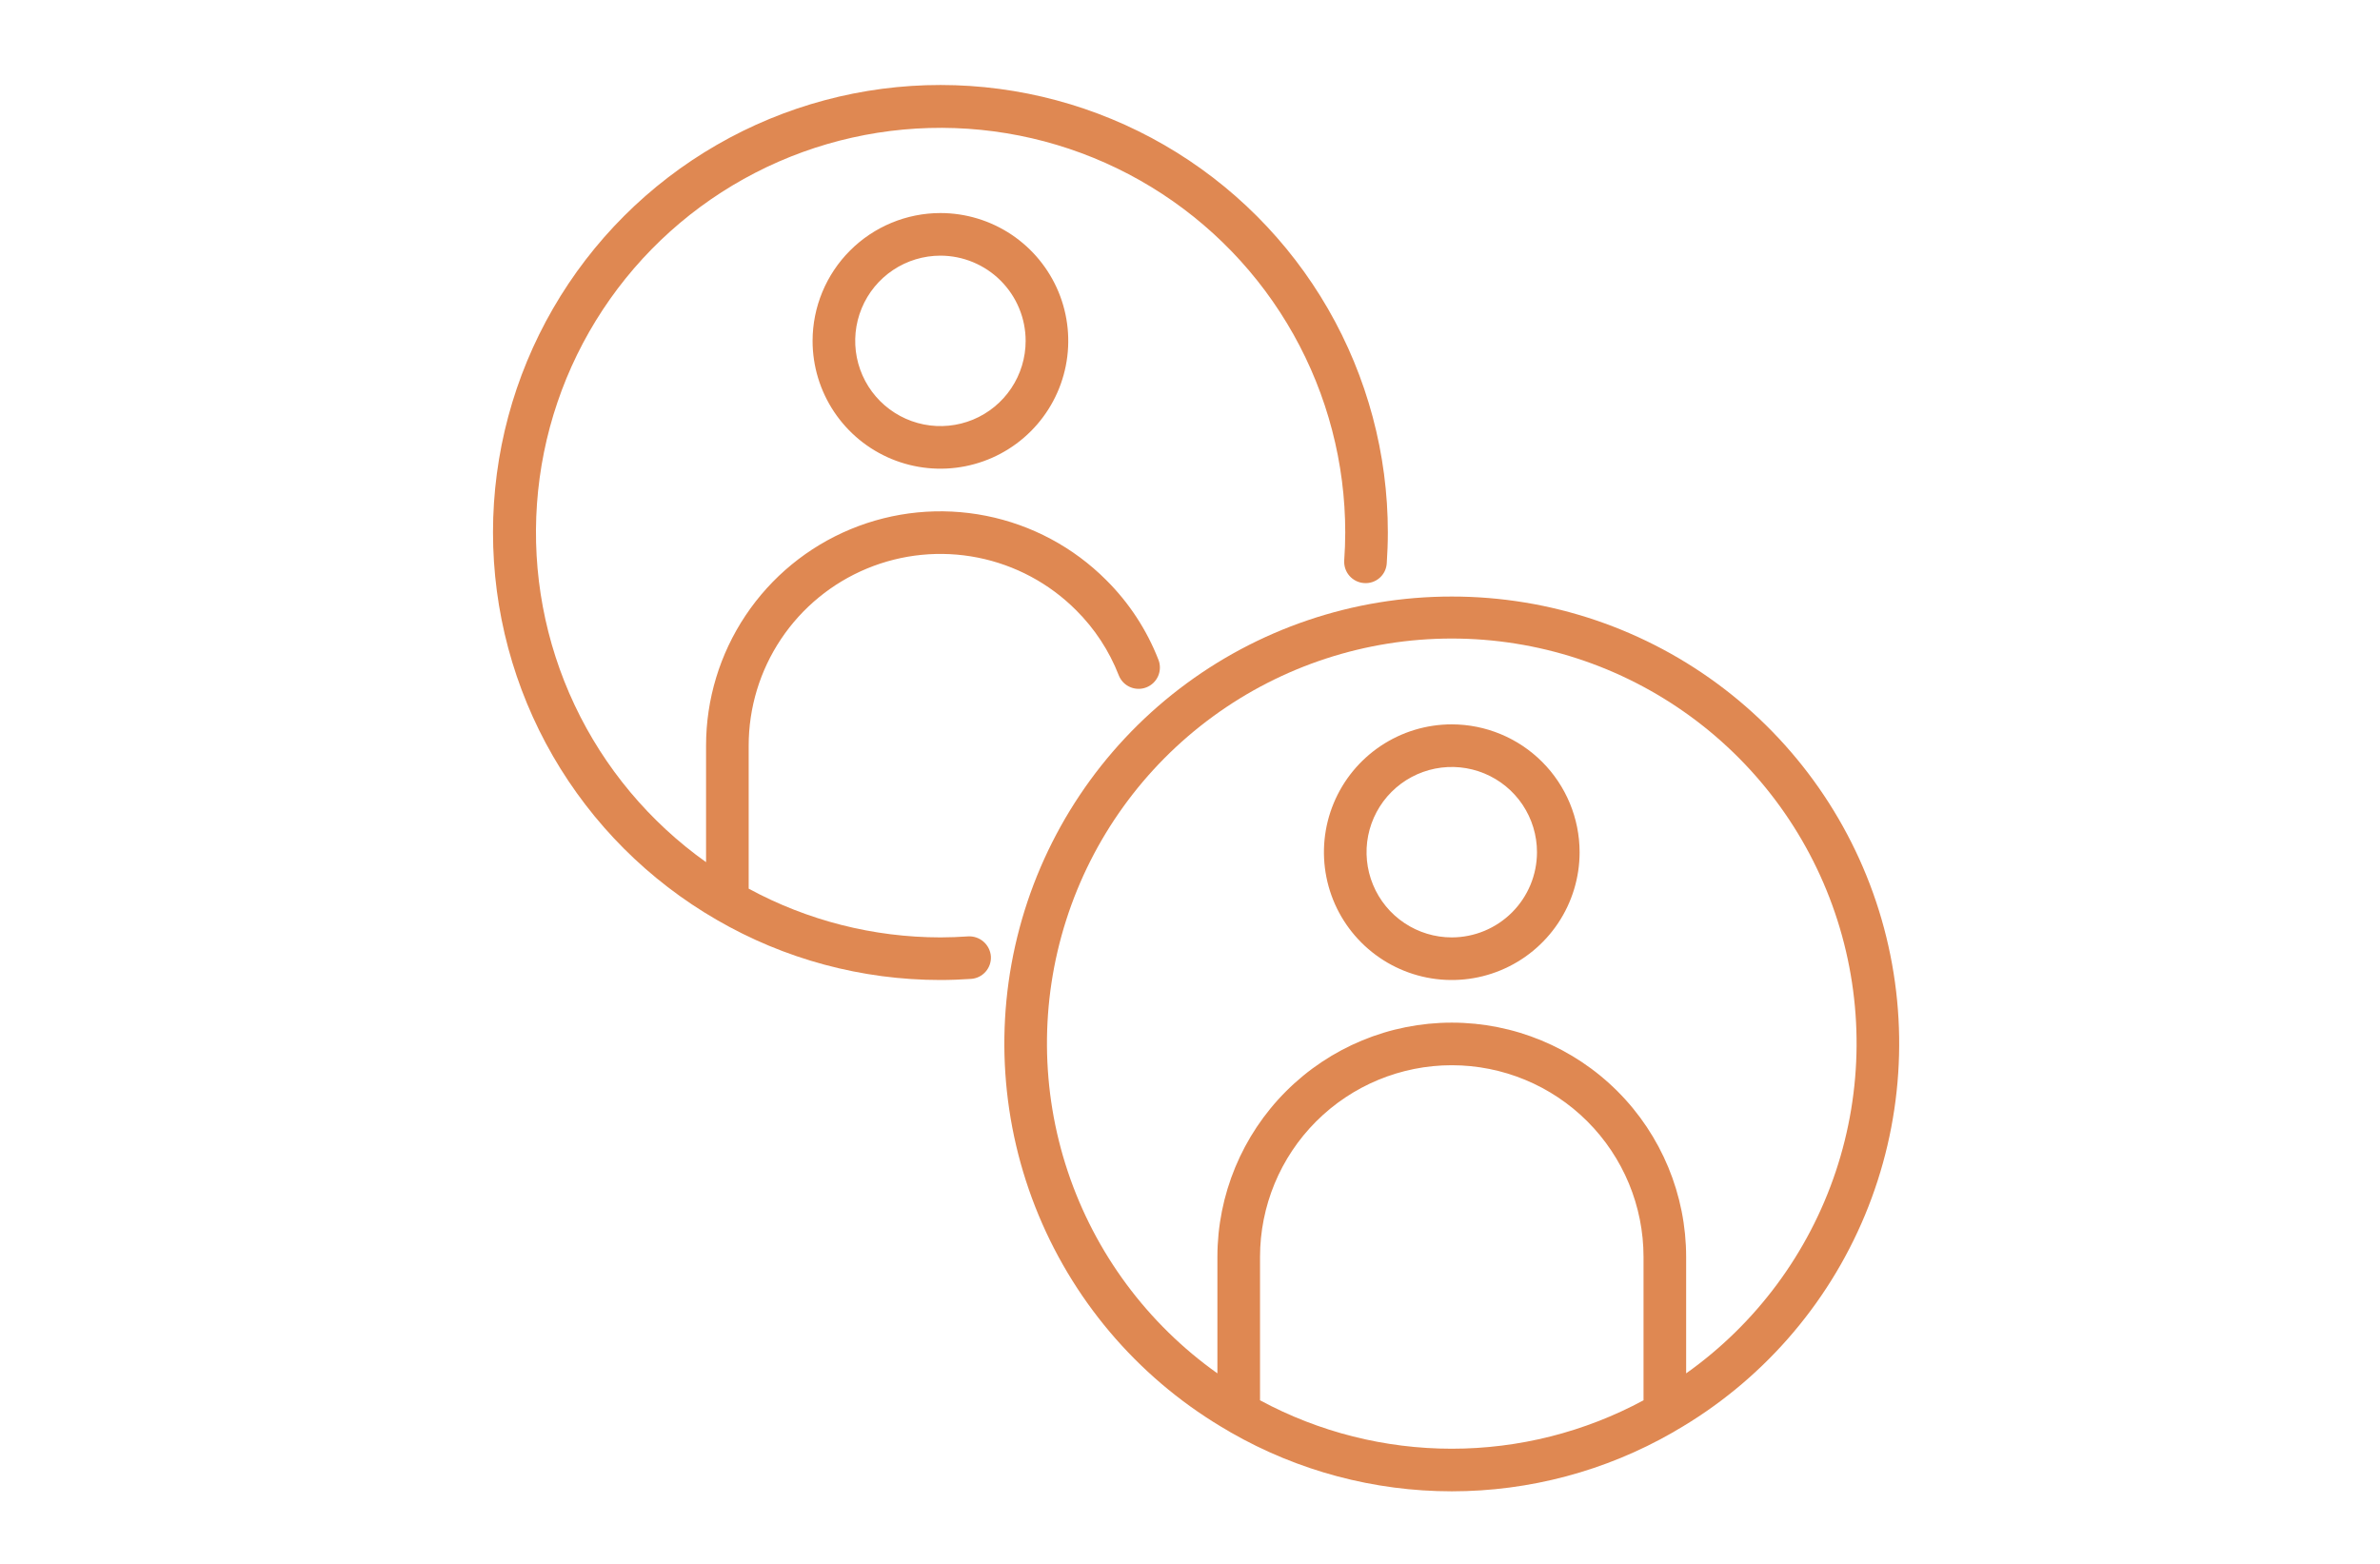
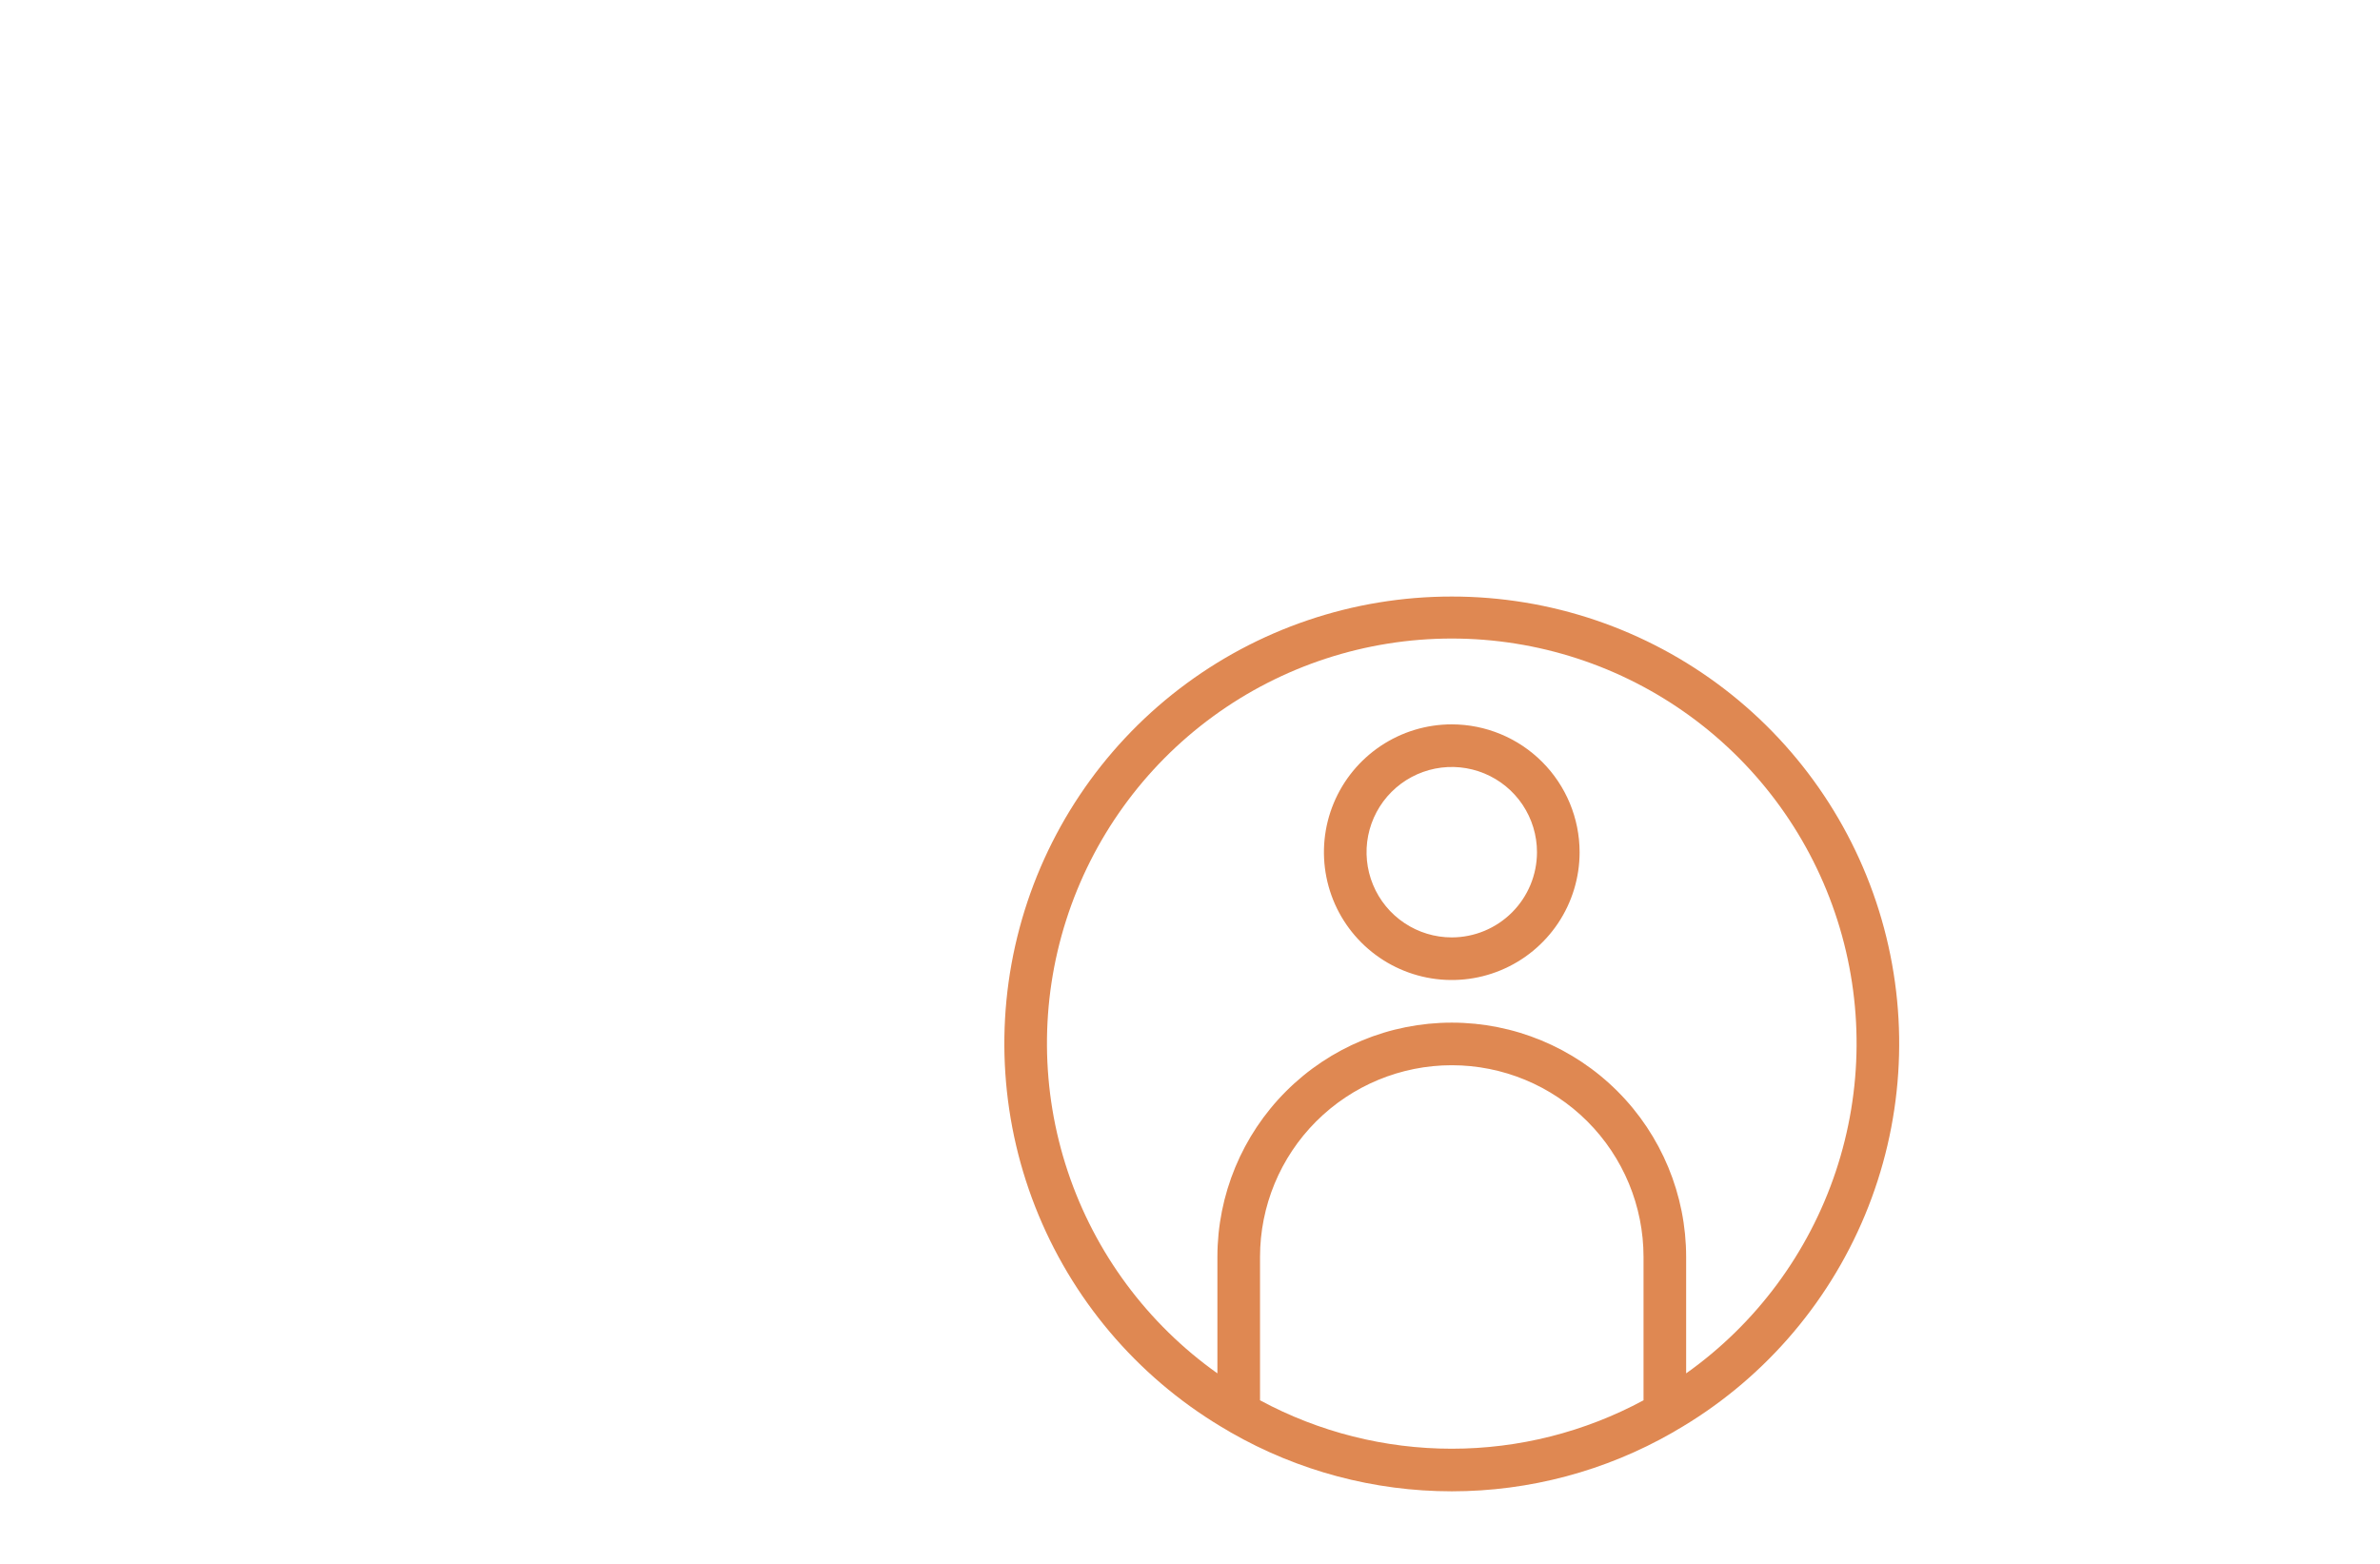
<svg xmlns="http://www.w3.org/2000/svg" width="140" height="92" viewBox="0 0 140 92" fill="none">
-   <path d="M47.799 20.053C47.799 21.54 48.24 22.994 49.067 24.231C49.893 25.467 51.067 26.431 52.441 27C53.816 27.57 55.327 27.718 56.786 27.428C58.245 27.138 59.585 26.422 60.636 25.37C61.688 24.319 62.404 22.979 62.694 21.52C62.984 20.061 62.836 18.549 62.267 17.175C61.697 15.801 60.733 14.627 59.497 13.8C58.26 12.974 56.806 12.533 55.319 12.533C53.325 12.535 51.414 13.328 50.004 14.738C48.594 16.148 47.801 18.059 47.799 20.053ZM60.332 20.053C60.332 21.044 60.038 22.014 59.487 22.838C58.937 23.663 58.154 24.305 57.238 24.685C56.322 25.064 55.313 25.163 54.341 24.97C53.369 24.776 52.475 24.299 51.774 23.598C51.073 22.897 50.596 22.003 50.402 21.031C50.209 20.058 50.308 19.051 50.688 18.134C51.067 17.218 51.709 16.436 52.534 15.885C53.358 15.334 54.328 15.04 55.319 15.04C56.648 15.041 57.922 15.57 58.862 16.51C59.802 17.45 60.331 18.724 60.332 20.053Z" fill="#DF8852" />
-   <path d="M42.156 54.11C46.154 56.431 50.696 57.653 55.319 57.652C55.924 57.652 56.529 57.627 57.12 57.587C57.285 57.576 57.445 57.533 57.593 57.46C57.74 57.387 57.872 57.285 57.98 57.161C58.088 57.037 58.171 56.893 58.224 56.737C58.276 56.581 58.298 56.416 58.287 56.252C58.259 55.923 58.105 55.617 57.856 55.399C57.607 55.181 57.283 55.069 56.953 55.086C56.416 55.122 55.867 55.146 55.319 55.146C51.38 55.142 47.503 54.157 44.04 52.279V43.866C44.039 41.635 44.7 39.454 45.94 37.599C47.179 35.744 48.941 34.298 51.002 33.445C53.063 32.591 55.331 32.368 57.519 32.803C59.707 33.239 61.717 34.313 63.294 35.891C64.389 36.977 65.245 38.282 65.806 39.719C65.865 39.873 65.954 40.014 66.067 40.134C66.181 40.253 66.317 40.349 66.468 40.416C66.619 40.483 66.781 40.519 66.946 40.523C67.111 40.527 67.275 40.499 67.429 40.439C67.583 40.379 67.723 40.29 67.843 40.176C67.962 40.062 68.057 39.926 68.124 39.775C68.19 39.624 68.226 39.461 68.229 39.296C68.233 39.131 68.204 38.967 68.144 38.814C67.457 37.051 66.409 35.451 65.066 34.119C63.138 32.19 60.682 30.877 58.008 30.345C55.334 29.813 52.562 30.085 50.042 31.129C47.523 32.172 45.37 33.939 43.856 36.207C42.341 38.474 41.533 41.139 41.533 43.866V50.72C38.206 48.353 35.543 45.17 33.801 41.477C32.059 37.785 31.297 33.705 31.587 29.633C31.877 25.56 33.209 21.63 35.457 18.221C37.705 14.812 40.791 12.039 44.421 10.167C48.05 8.296 52.099 7.39 56.18 7.536C60.261 7.682 64.235 8.875 67.721 11.001C71.207 13.126 74.088 16.113 76.087 19.674C78.085 23.235 79.134 27.25 79.132 31.333C79.132 31.881 79.109 32.43 79.072 32.966C79.061 33.13 79.082 33.295 79.135 33.451C79.187 33.607 79.27 33.751 79.379 33.875C79.487 33.999 79.618 34.1 79.766 34.173C79.914 34.247 80.074 34.29 80.238 34.301C80.403 34.314 80.569 34.294 80.725 34.242C80.882 34.19 81.027 34.107 81.151 33.999C81.276 33.89 81.377 33.758 81.45 33.609C81.522 33.461 81.564 33.3 81.574 33.135C81.613 32.542 81.638 31.938 81.638 31.333C81.641 26.713 80.427 22.173 78.119 18.171C75.81 14.168 72.489 10.844 68.489 8.532C64.488 6.22 59.95 5.002 55.33 5C50.709 4.998 46.17 6.213 42.167 8.522C38.165 10.83 34.841 14.152 32.53 18.153C30.219 22.154 29.001 26.692 29 31.313C28.999 35.933 30.214 40.472 32.523 44.474C34.833 48.476 38.155 51.799 42.156 54.11Z" fill="#DF8852" />
  <path d="M85.398 42.613C83.911 42.613 82.457 43.054 81.22 43.881C79.984 44.707 79.02 45.881 78.451 47.255C77.882 48.629 77.733 50.141 78.023 51.6C78.313 53.059 79.029 54.399 80.081 55.45C81.133 56.502 82.472 57.218 83.931 57.508C85.39 57.798 86.902 57.65 88.276 57.08C89.65 56.511 90.824 55.547 91.651 54.311C92.477 53.074 92.918 51.62 92.918 50.133C92.916 48.139 92.123 46.228 90.713 44.818C89.303 43.408 87.392 42.615 85.398 42.613ZM85.398 55.146C84.407 55.146 83.437 54.852 82.613 54.301C81.789 53.751 81.146 52.968 80.767 52.051C80.387 51.136 80.288 50.127 80.481 49.155C80.675 48.183 81.152 47.289 81.853 46.588C82.555 45.887 83.448 45.41 84.42 45.216C85.393 45.023 86.401 45.122 87.317 45.502C88.233 45.881 89.016 46.523 89.567 47.348C90.117 48.172 90.411 49.142 90.411 50.133C90.41 51.462 89.882 52.737 88.942 53.676C88.002 54.616 86.727 55.145 85.398 55.146Z" fill="#DF8852" />
  <path d="M85.398 35.094C79.603 35.089 73.968 36.999 69.369 40.527C64.771 44.055 61.467 49.003 59.971 54.603C58.474 60.202 58.87 66.139 61.096 71.49C63.321 76.842 67.252 81.308 72.278 84.195C72.315 84.221 72.354 84.244 72.393 84.265C76.351 86.537 80.835 87.732 85.398 87.732C89.962 87.732 94.445 86.537 98.403 84.265C98.444 84.243 98.484 84.219 98.522 84.193C103.547 81.306 107.477 76.839 109.702 71.488C111.927 66.136 112.322 60.2 110.826 54.601C109.329 49.002 106.025 44.054 101.427 40.526C96.829 36.999 91.194 35.089 85.398 35.094ZM96.678 82.377C93.212 84.247 89.336 85.226 85.398 85.226C81.46 85.226 77.584 84.247 74.119 82.377V73.946C74.119 70.954 75.307 68.085 77.422 65.97C79.538 63.855 82.407 62.666 85.398 62.666C88.39 62.666 91.259 63.855 93.374 65.97C95.49 68.085 96.678 70.954 96.678 73.946V82.377ZM99.185 80.793V73.946C99.185 70.29 97.732 66.783 95.147 64.198C92.561 61.612 89.055 60.16 85.398 60.16C81.742 60.16 78.235 61.612 75.65 64.198C73.065 66.783 71.612 70.29 71.612 73.946V80.793C67.494 77.869 64.412 73.711 62.812 68.92C61.212 64.129 61.177 58.954 62.712 54.142C64.246 49.33 67.271 45.13 71.349 42.15C75.427 39.17 80.347 37.564 85.398 37.564C90.449 37.564 95.369 39.17 99.447 42.15C103.526 45.13 106.551 49.33 108.085 54.142C109.62 58.954 109.585 64.129 107.985 68.92C106.385 73.711 103.303 77.869 99.185 80.793Z" fill="#DF8852" />
</svg>